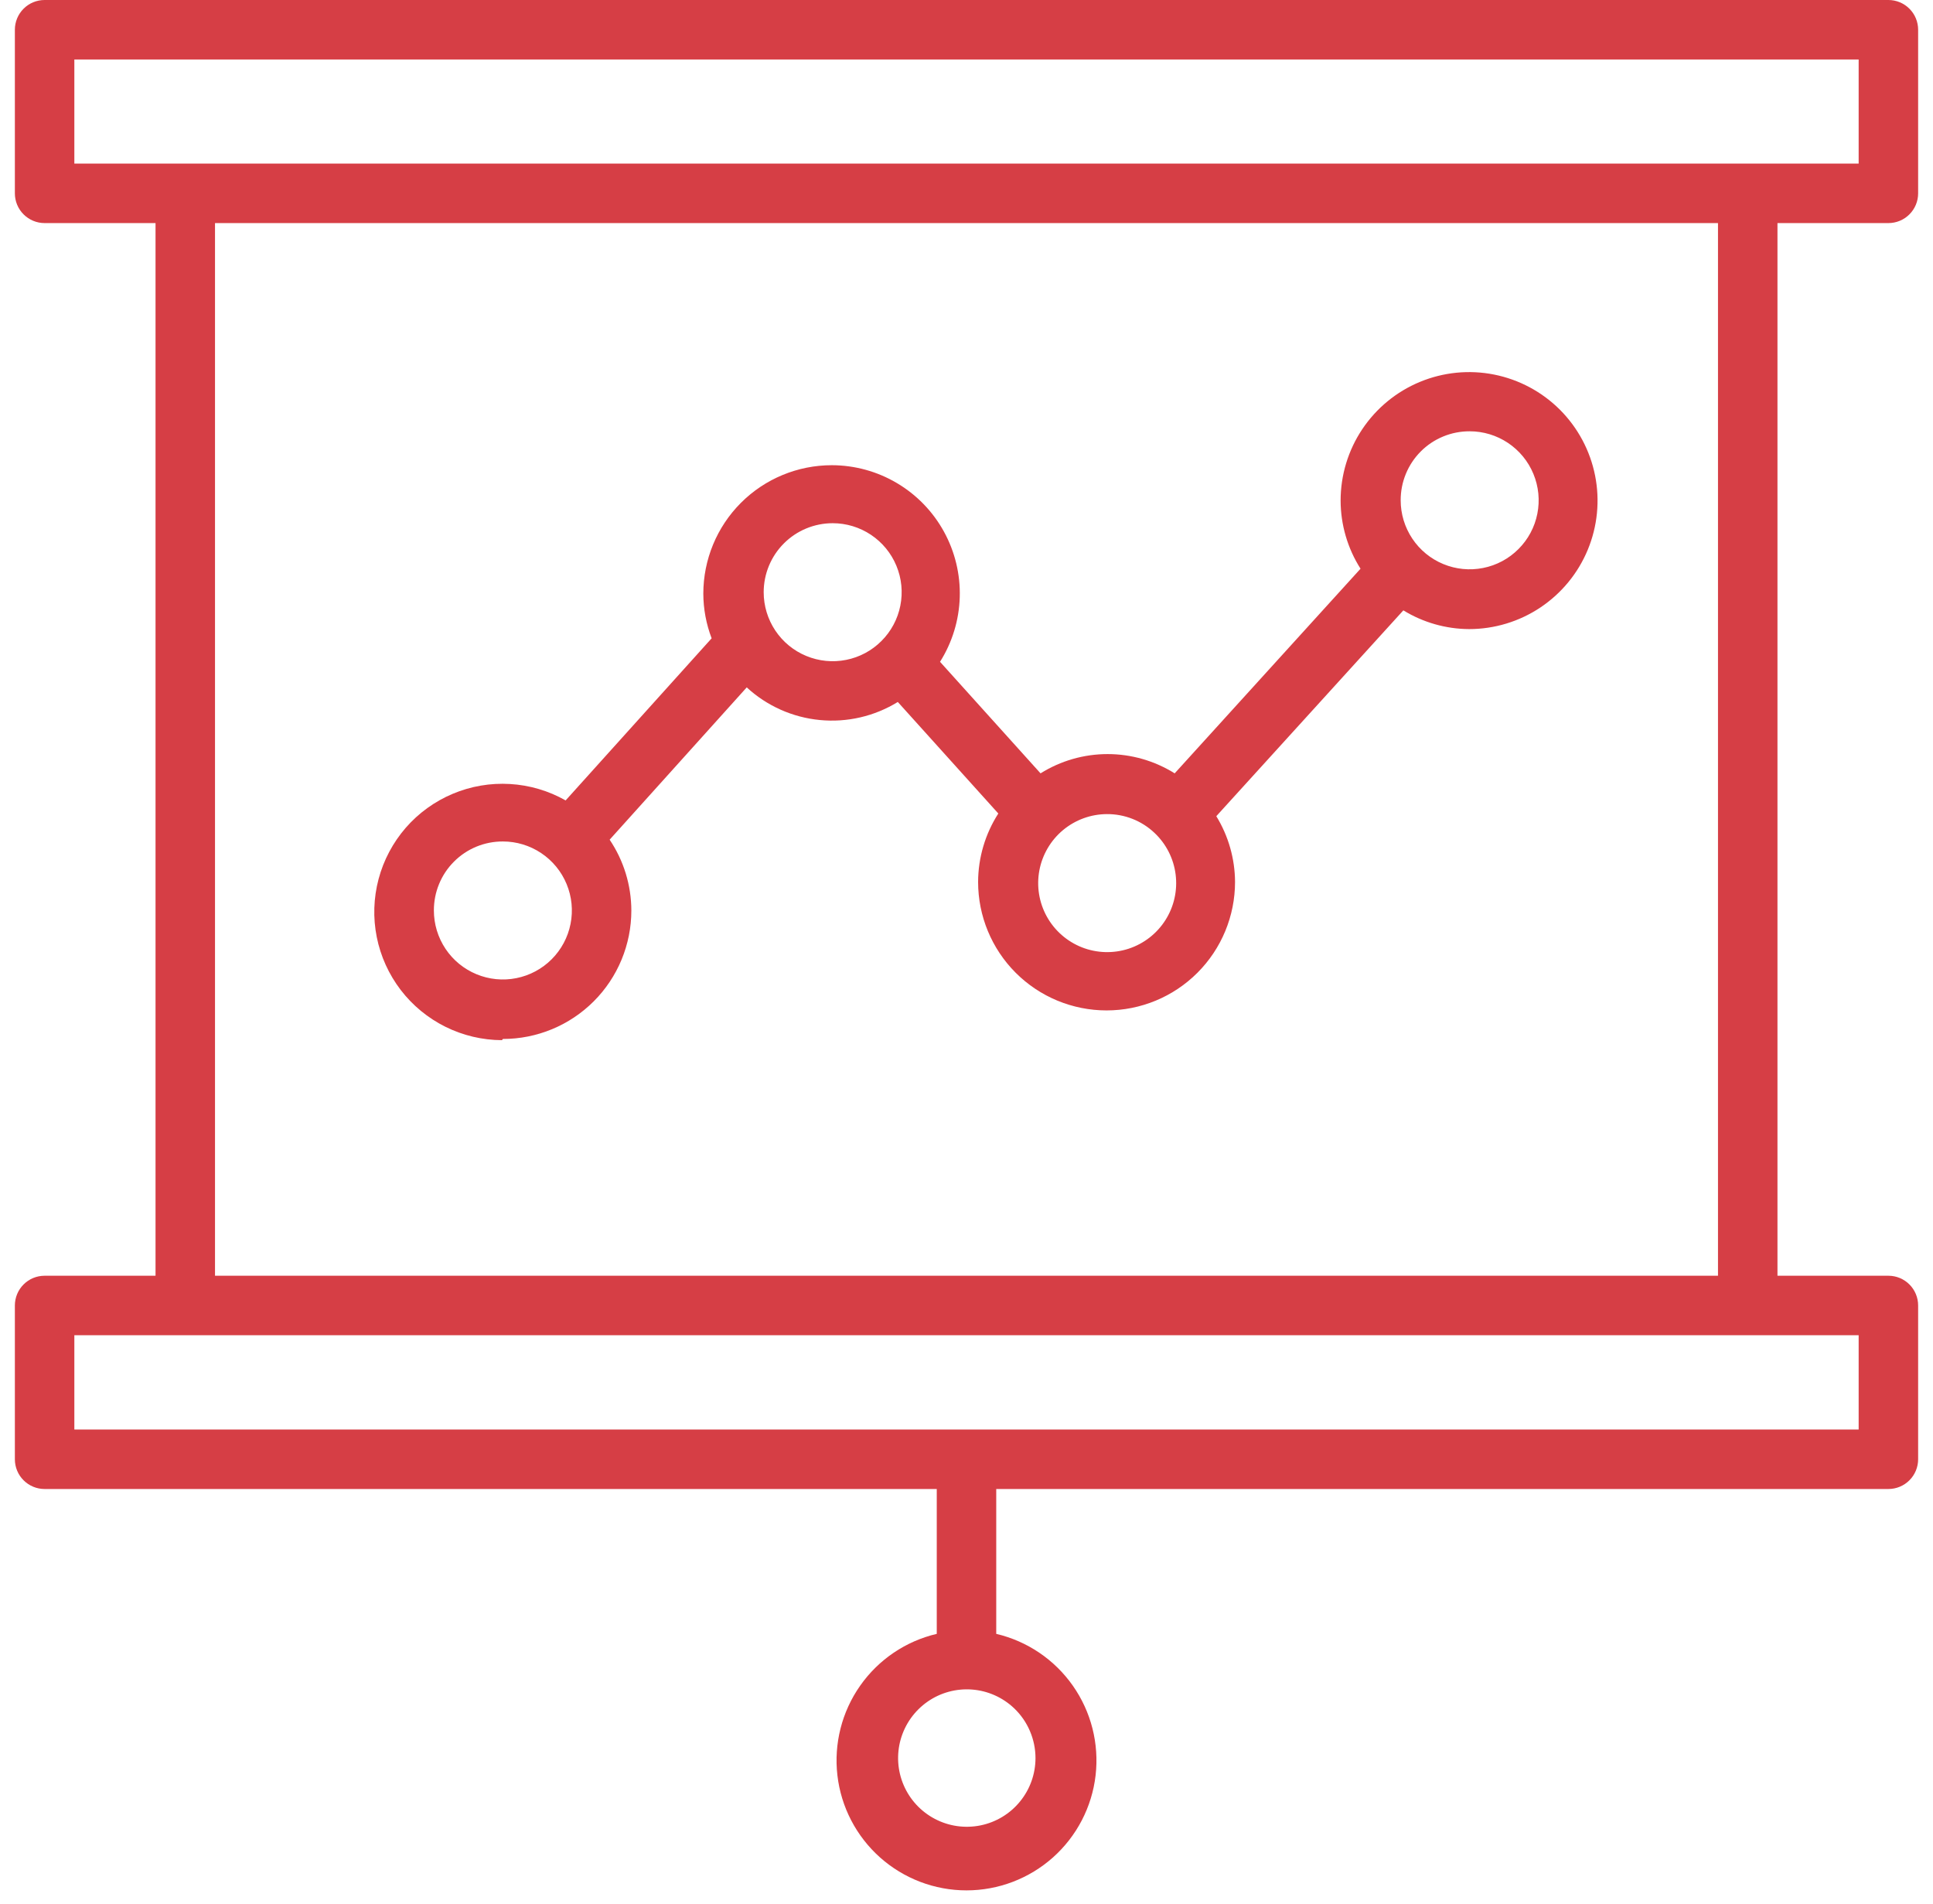
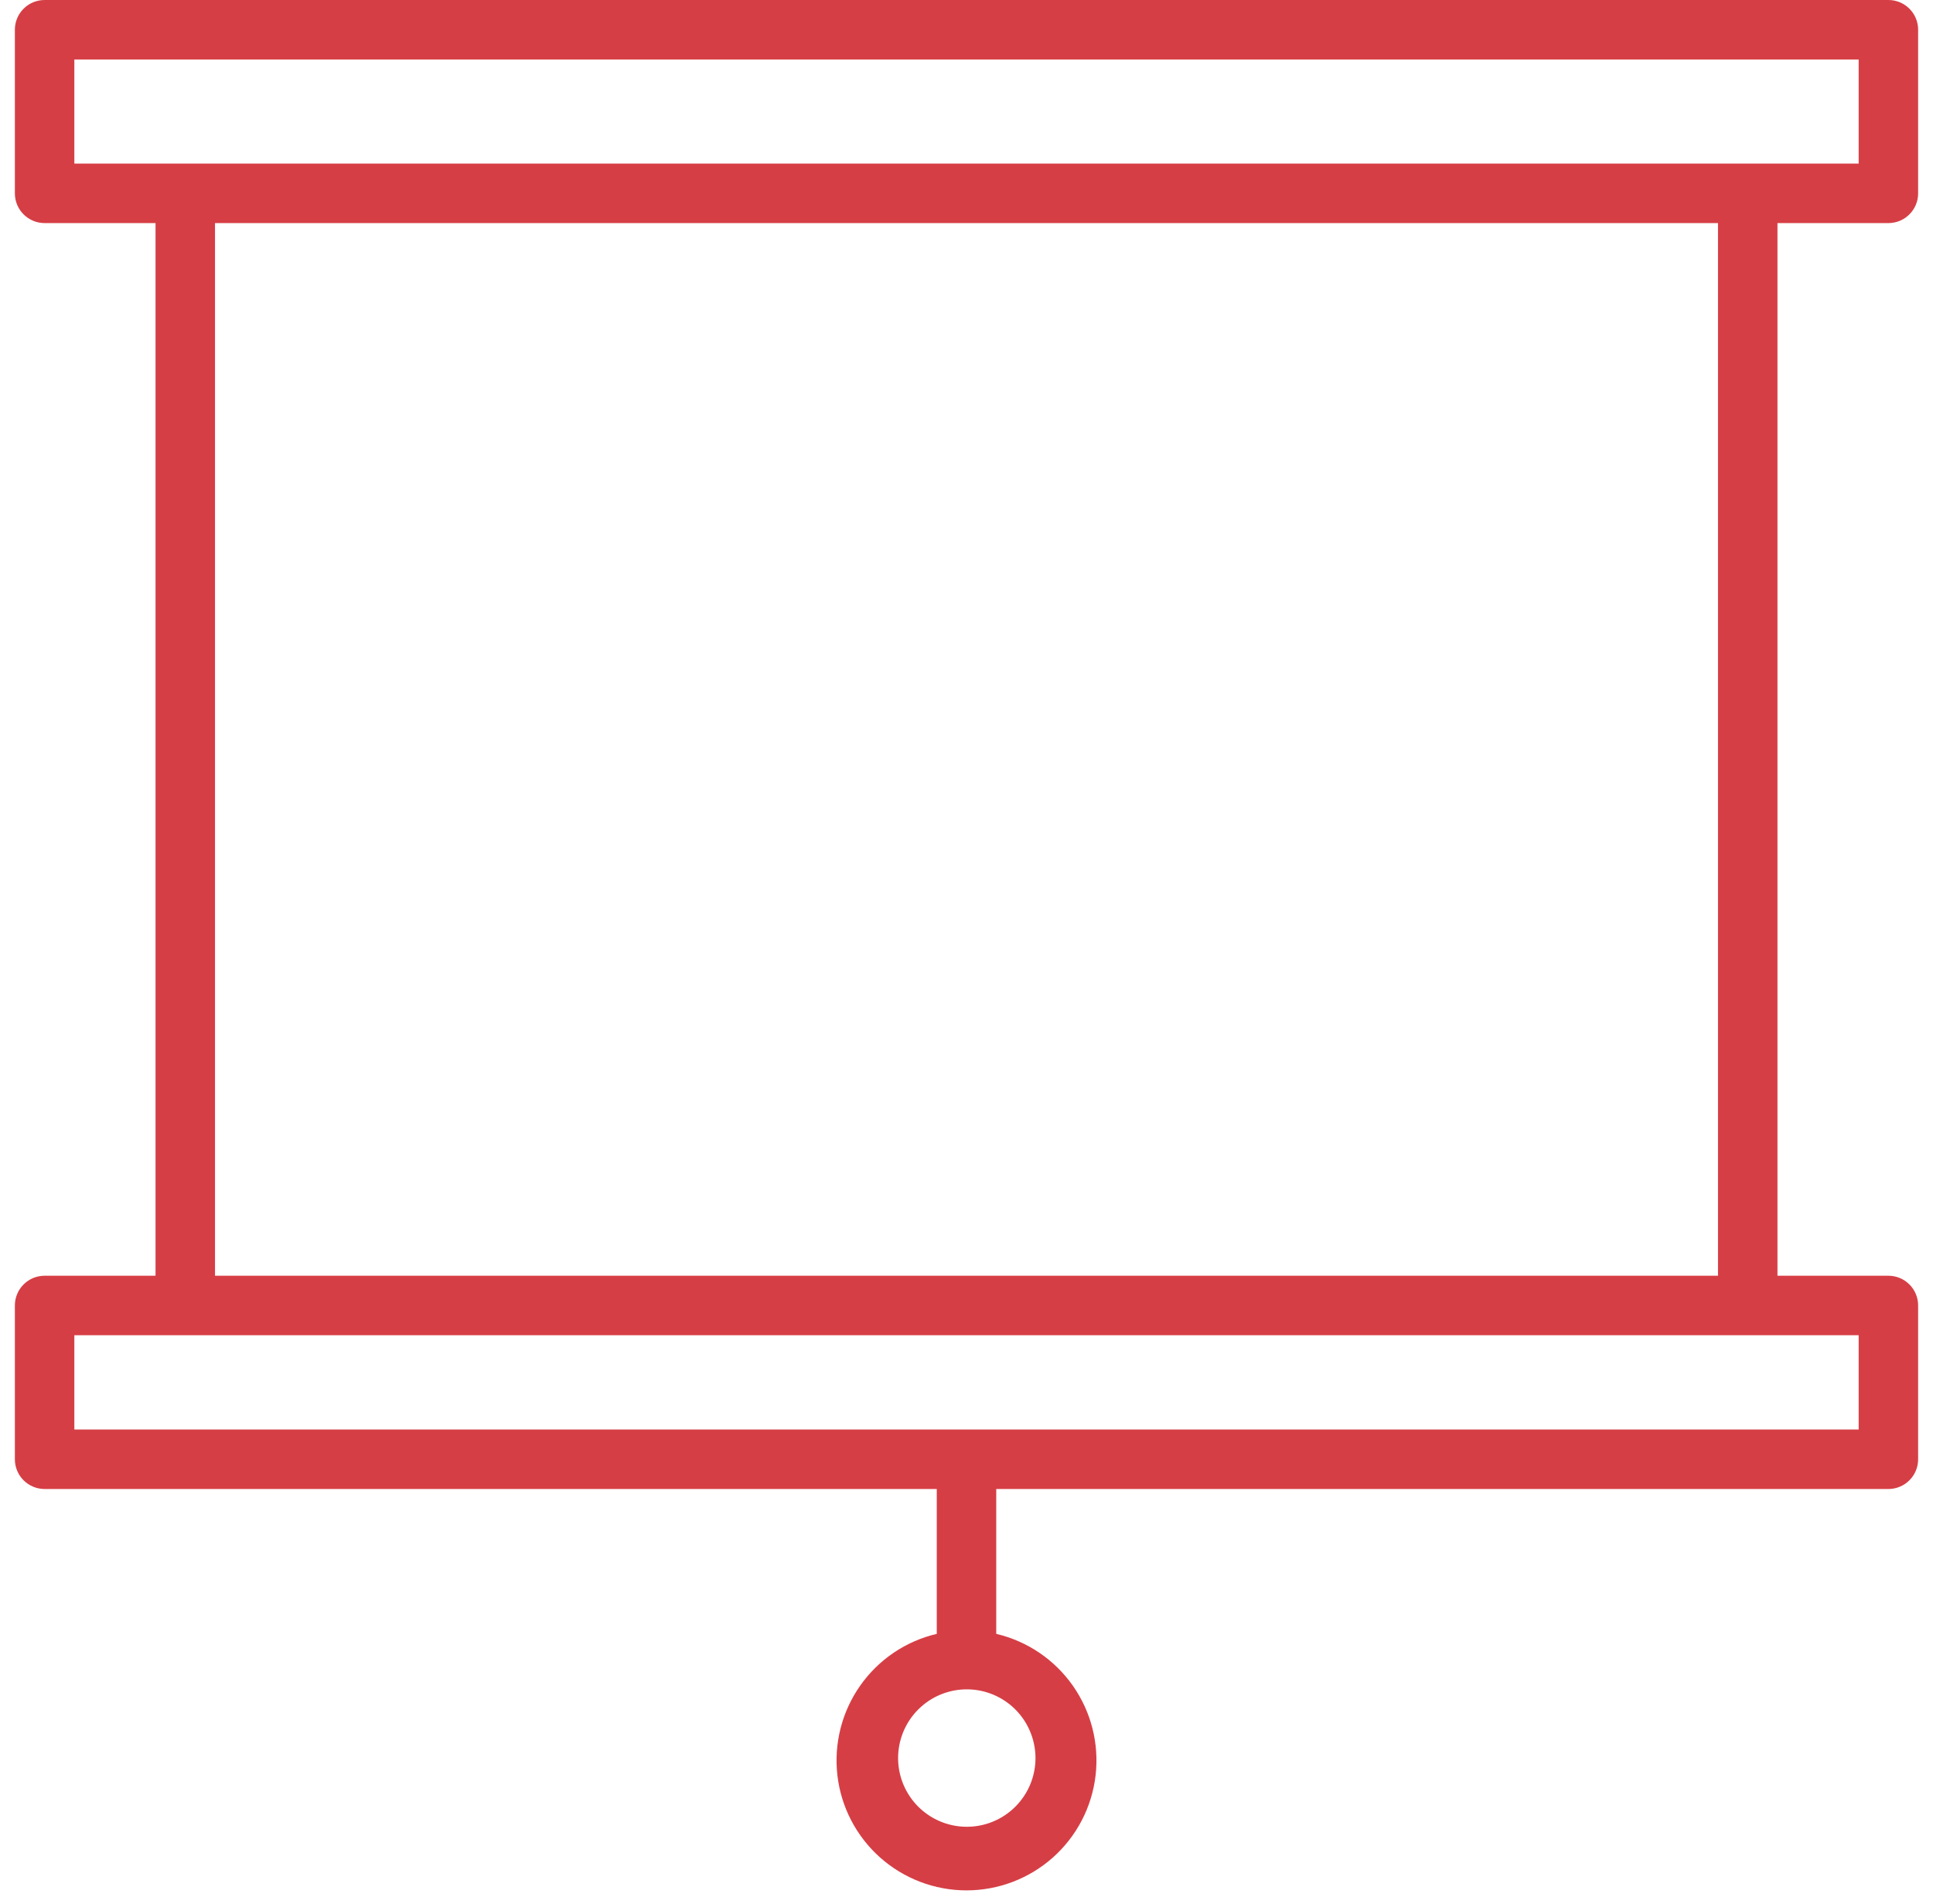
<svg xmlns="http://www.w3.org/2000/svg" width="65" height="64" viewBox="0 0 65 64" fill="none">
  <path d="M63.5 7.5C63.765 7.5 64.02 7.395 64.207 7.207C64.395 7.02 64.5 6.765 64.5 6.5V1C64.5 0.735 64.395 0.48 64.207 0.293C64.02 0.105 63.765 0 63.5 0L1.5 0C1.235 0 0.98 0.105 0.793 0.293C0.605 0.48 0.5 0.735 0.5 1L0.5 6.5C0.5 6.765 0.605 7.02 0.793 7.207C0.98 7.395 1.235 7.5 1.5 7.5H5.23V42.89H1.5C1.235 42.89 0.98 42.995 0.793 43.183C0.605 43.37 0.5 43.625 0.5 43.89L0.5 49.06C0.5 49.325 0.605 49.58 0.793 49.767C0.98 49.955 1.235 50.06 1.5 50.06H31.5V54.93C30.457 55.175 29.54 55.795 28.924 56.673C28.308 57.55 28.036 58.623 28.159 59.687C28.282 60.752 28.793 61.734 29.593 62.447C30.394 63.16 31.428 63.554 32.5 63.554C33.572 63.554 34.606 63.16 35.407 62.447C36.207 61.734 36.718 60.752 36.841 59.687C36.964 58.623 36.692 57.55 36.076 56.673C35.46 55.795 34.543 55.175 33.5 54.93V50.06H63.5C63.765 50.06 64.02 49.955 64.207 49.767C64.395 49.58 64.5 49.325 64.5 49.06V43.89C64.5 43.625 64.395 43.37 64.207 43.183C64.02 42.995 63.765 42.89 63.5 42.89H59.77V7.5H63.5ZM34.82 59.11C34.819 59.642 34.635 60.157 34.298 60.568C33.962 60.98 33.493 61.263 32.972 61.369C32.452 61.475 31.91 61.399 31.439 61.152C30.968 60.906 30.596 60.504 30.387 60.016C30.177 59.527 30.143 58.981 30.289 58.47C30.436 57.959 30.754 57.514 31.19 57.21C31.626 56.906 32.154 56.762 32.684 56.802C33.214 56.842 33.714 57.064 34.1 57.43C34.328 57.647 34.509 57.907 34.632 58.196C34.756 58.485 34.82 58.796 34.82 59.11ZM2.5 2H62.5V5.5H2.5V2ZM62.5 48.06H2.5V44.89H62.5V48.06ZM57.77 42.89H7.23V7.5H57.77V42.89Z" fill="#D63E45" />
-   <path d="M16.91 34.93C18.056 34.93 19.154 34.475 19.965 33.665C20.775 32.855 21.23 31.756 21.23 30.61C21.228 29.762 20.974 28.933 20.5 28.23L25.11 23.11C25.788 23.734 26.651 24.119 27.568 24.207C28.485 24.296 29.405 24.083 30.19 23.6L33.57 27.35C33.129 28.036 32.893 28.834 32.89 29.65C32.89 30.796 33.345 31.895 34.155 32.705C34.965 33.515 36.064 33.97 37.21 33.97C38.356 33.97 39.455 33.515 40.265 32.705C41.075 31.895 41.53 30.796 41.53 29.65C41.526 28.87 41.308 28.105 40.9 27.44L47.19 20.52C47.855 20.928 48.62 21.146 49.4 21.15C50.254 21.15 51.09 20.897 51.8 20.422C52.51 19.947 53.064 19.273 53.391 18.483C53.718 17.694 53.804 16.825 53.637 15.987C53.47 15.149 53.059 14.38 52.455 13.775C51.85 13.171 51.081 12.76 50.243 12.593C49.405 12.426 48.536 12.512 47.747 12.839C46.957 13.166 46.283 13.72 45.808 14.43C45.333 15.14 45.08 15.976 45.08 16.83C45.082 17.641 45.314 18.436 45.75 19.12L39.5 26C38.824 25.577 38.042 25.352 37.245 25.352C36.447 25.352 35.666 25.577 34.99 26L31.61 22.25C32.021 21.598 32.25 20.849 32.273 20.078C32.296 19.308 32.112 18.546 31.74 17.871C31.369 17.196 30.823 16.633 30.16 16.241C29.497 15.848 28.74 15.641 27.97 15.64C26.824 15.64 25.725 16.095 24.915 16.905C24.105 17.715 23.65 18.814 23.65 19.96C23.652 20.473 23.747 20.981 23.93 21.46L19.02 26.91C18.447 26.585 17.806 26.396 17.149 26.358C16.491 26.319 15.833 26.431 15.225 26.687C14.618 26.942 14.077 27.333 13.644 27.83C13.212 28.328 12.899 28.917 12.73 29.554C12.561 30.191 12.54 30.858 12.669 31.504C12.798 32.151 13.074 32.758 13.474 33.282C13.875 33.805 14.391 34.229 14.981 34.522C15.571 34.814 16.221 34.968 16.88 34.97L16.91 34.93ZM49.42 14.5C49.879 14.5 50.327 14.636 50.709 14.891C51.09 15.146 51.388 15.508 51.563 15.932C51.739 16.356 51.785 16.823 51.695 17.273C51.606 17.723 51.385 18.136 51.06 18.46C50.736 18.785 50.323 19.006 49.873 19.095C49.422 19.185 48.956 19.139 48.532 18.963C48.108 18.788 47.746 18.491 47.491 18.109C47.236 17.727 47.1 17.279 47.1 16.82C47.099 16.515 47.158 16.213 47.274 15.931C47.39 15.649 47.561 15.392 47.776 15.177C47.992 14.961 48.248 14.79 48.531 14.674C48.813 14.558 49.115 14.499 49.42 14.5ZM38.82 28C39.213 28.369 39.465 28.864 39.532 29.399C39.6 29.935 39.479 30.477 39.19 30.932C38.901 31.388 38.463 31.728 37.95 31.896C37.437 32.063 36.882 32.046 36.38 31.849C35.879 31.651 35.461 31.285 35.2 30.813C34.939 30.341 34.851 29.793 34.95 29.263C35.05 28.733 35.331 28.253 35.745 27.908C36.159 27.563 36.681 27.372 37.22 27.37C37.815 27.366 38.388 27.592 38.82 28ZM28 17.59C28.459 17.59 28.907 17.726 29.289 17.981C29.67 18.236 29.968 18.598 30.143 19.022C30.319 19.446 30.365 19.913 30.275 20.363C30.186 20.813 29.965 21.226 29.64 21.55C29.316 21.875 28.903 22.096 28.453 22.185C28.003 22.275 27.536 22.229 27.112 22.053C26.688 21.878 26.326 21.581 26.071 21.199C25.816 20.817 25.68 20.369 25.68 19.91C25.68 19.295 25.924 18.705 26.359 18.27C26.794 17.834 27.385 17.59 28 17.59ZM16.91 28.29C17.369 28.29 17.817 28.426 18.199 28.681C18.58 28.936 18.878 29.298 19.053 29.722C19.229 30.146 19.275 30.613 19.185 31.063C19.096 31.513 18.875 31.926 18.55 32.251C18.226 32.575 17.813 32.796 17.363 32.885C16.913 32.975 16.446 32.929 16.022 32.753C15.598 32.578 15.236 32.281 14.981 31.899C14.726 31.517 14.59 31.069 14.59 30.61C14.589 30.305 14.648 30.003 14.764 29.721C14.88 29.439 15.051 29.182 15.267 28.967C15.482 28.751 15.739 28.58 16.02 28.464C16.303 28.348 16.605 28.289 16.91 28.29Z" fill="#D63E45" />
</svg>